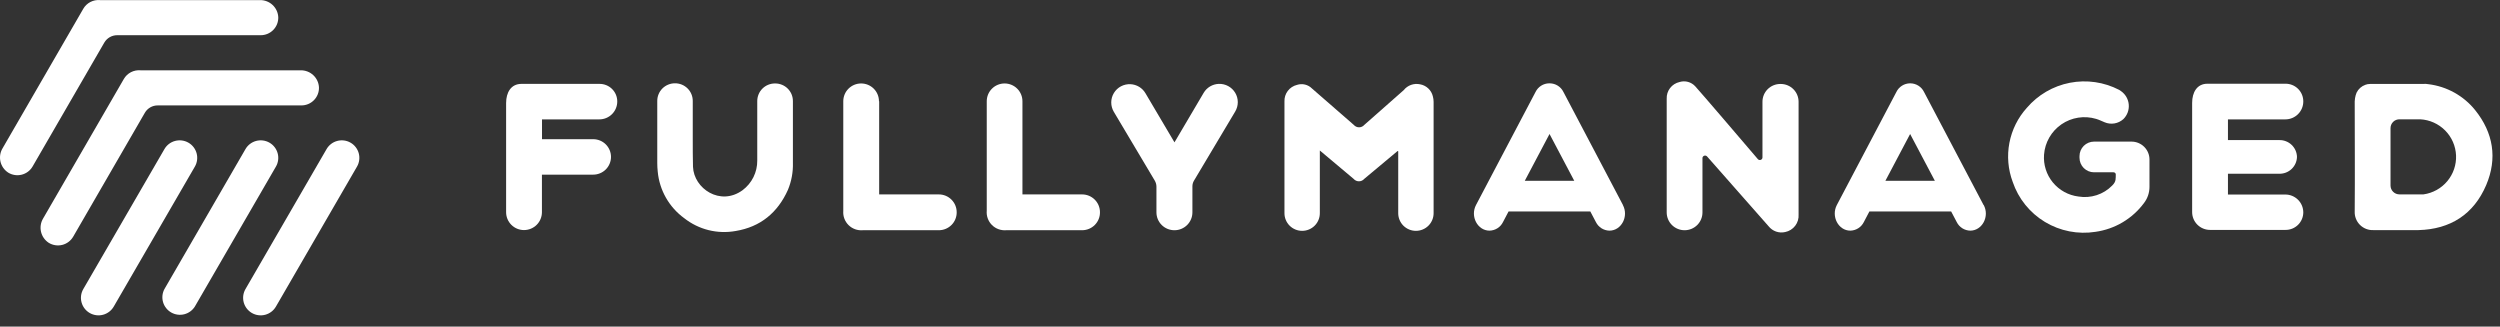
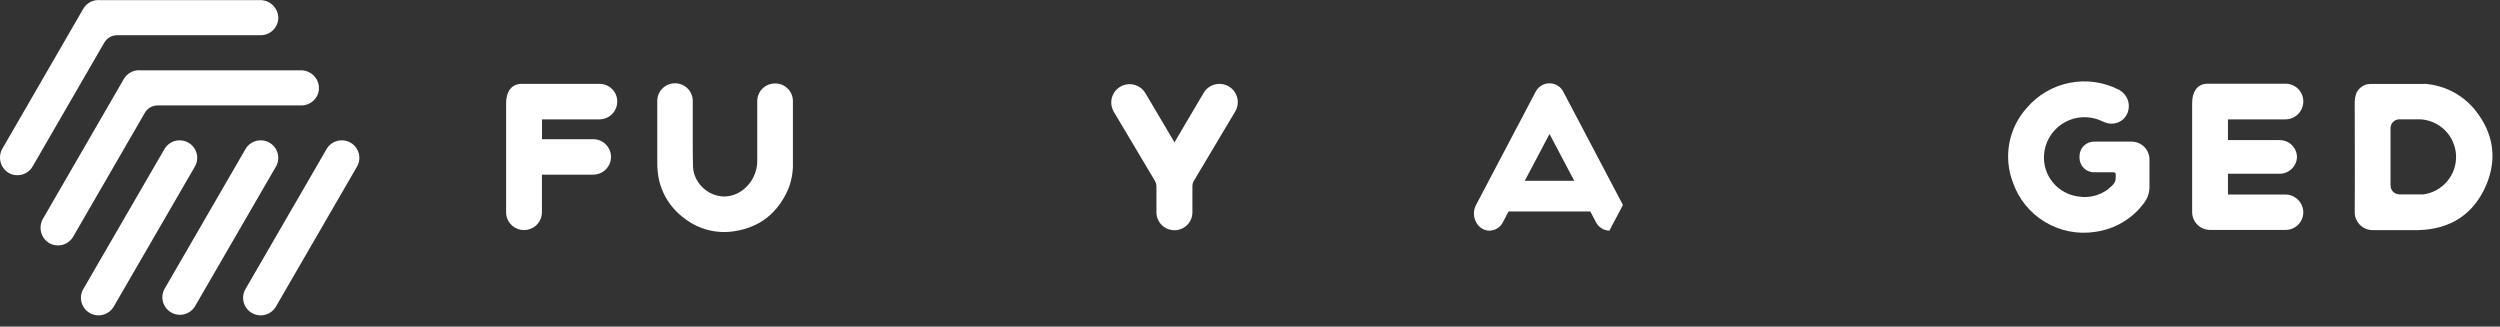
<svg xmlns="http://www.w3.org/2000/svg" fill="none" viewBox="0 0 222 29" height="29" width="222">
  <rect x="0" y="0" width="222" height="29" fill="#333333" stroke="none" />
  <path fill="white" d="M68.843 7.411C69.049 7.411 69.253 7.451 69.443 7.53C69.634 7.609 69.807 7.724 69.952 7.869C70.098 8.015 70.213 8.187 70.292 8.377C70.37 8.567 70.41 8.771 70.41 8.976C70.41 10.573 70.41 13.018 70.41 14.441C70.436 15.272 70.284 16.098 69.965 16.866C69.055 18.885 67.532 20.149 65.322 20.513C64.523 20.657 63.702 20.63 62.913 20.433C62.126 20.236 61.389 19.873 60.752 19.37C60.091 18.887 59.541 18.27 59.136 17.56C58.732 16.849 58.483 16.062 58.407 15.248C58.379 14.991 58.365 14.732 58.365 14.473C58.365 12.983 58.365 10.545 58.365 8.959C58.365 8.753 58.405 8.55 58.484 8.36C58.563 8.171 58.679 7.998 58.825 7.853C58.971 7.708 59.144 7.593 59.335 7.515C59.525 7.436 59.73 7.396 59.936 7.397C60.143 7.395 60.349 7.434 60.541 7.512C60.733 7.59 60.907 7.705 61.054 7.851C61.201 7.996 61.318 8.169 61.397 8.36C61.477 8.551 61.517 8.756 61.517 8.962C61.517 10.06 61.517 11.48 61.517 12.332C61.517 13.184 61.517 13.984 61.538 14.809C61.611 16.748 63.97 18.331 65.944 16.887C66.353 16.58 66.683 16.182 66.909 15.725C67.135 15.268 67.249 14.764 67.244 14.254V8.973C67.244 8.767 67.285 8.564 67.364 8.374C67.443 8.184 67.558 8.012 67.704 7.867C67.85 7.722 68.023 7.607 68.214 7.529C68.405 7.45 68.609 7.41 68.815 7.411H68.85" />
  <path fill="white" d="M54.813 9.014C54.813 9.435 54.645 9.838 54.347 10.136C54.048 10.433 53.644 10.601 53.221 10.601H48.13V12.36H52.676C53.094 12.36 53.496 12.525 53.793 12.82C54.089 13.115 54.256 13.515 54.257 13.932C54.257 14.35 54.09 14.751 53.794 15.047C53.497 15.342 53.095 15.508 52.676 15.508H48.123V18.847C48.122 19.267 47.954 19.67 47.656 19.966C47.357 20.263 46.953 20.43 46.531 20.43C46.11 20.43 45.706 20.263 45.408 19.966C45.111 19.669 44.943 19.267 44.943 18.847V9.149C44.943 8.221 45.371 7.449 46.299 7.449H53.218C53.426 7.445 53.634 7.482 53.828 7.559C54.021 7.636 54.198 7.751 54.346 7.896C54.495 8.042 54.613 8.216 54.693 8.408C54.773 8.6 54.814 8.806 54.813 9.014Z" />
-   <path fill="white" d="M78.07 8.99V17.264H83.369C83.79 17.264 84.193 17.43 84.49 17.727C84.787 18.023 84.954 18.425 84.954 18.843C84.957 19.052 84.918 19.26 84.84 19.453C84.762 19.647 84.646 19.824 84.499 19.972C84.352 20.121 84.176 20.239 83.983 20.32C83.79 20.401 83.582 20.443 83.373 20.444H76.62C76.389 20.464 76.156 20.435 75.937 20.357C75.719 20.279 75.52 20.154 75.354 19.991C75.189 19.829 75.061 19.632 74.98 19.416C74.898 19.199 74.865 18.967 74.883 18.736V8.99C74.883 8.571 75.05 8.169 75.347 7.873C75.644 7.577 76.047 7.411 76.468 7.411C76.888 7.411 77.291 7.577 77.588 7.873C77.885 8.169 78.052 8.571 78.052 8.99" />
  <path fill="white" d="M109.688 9.901L106.018 16.055C105.935 16.199 105.889 16.361 105.886 16.526C105.886 17.14 105.886 18.054 105.886 18.847C105.887 19.057 105.847 19.265 105.767 19.459C105.687 19.653 105.569 19.829 105.421 19.978C105.272 20.126 105.095 20.244 104.901 20.324C104.706 20.404 104.498 20.445 104.287 20.444C104.078 20.444 103.87 20.403 103.677 20.324C103.483 20.244 103.308 20.128 103.159 19.98C103.011 19.833 102.894 19.658 102.813 19.465C102.733 19.273 102.692 19.066 102.692 18.857C102.692 18.061 102.692 17.146 102.692 16.572C102.69 16.384 102.638 16.2 102.543 16.038L98.907 9.929C98.757 9.676 98.678 9.387 98.679 9.093C98.68 8.8 98.76 8.511 98.913 8.26C99.065 8.008 99.283 7.802 99.543 7.664C99.804 7.527 100.097 7.462 100.391 7.476C100.661 7.49 100.923 7.571 101.155 7.71C101.386 7.85 101.578 8.044 101.715 8.277L104.294 12.64L106.883 8.249C107.021 8.014 107.215 7.818 107.449 7.678C107.683 7.538 107.949 7.459 108.221 7.449C108.514 7.437 108.805 7.504 109.063 7.644C109.321 7.783 109.536 7.989 109.686 8.24C109.836 8.491 109.916 8.778 109.916 9.07C109.916 9.363 109.837 9.65 109.688 9.901Z" />
  <path fill="white" d="M213.067 17.261H215.208C216.035 17.144 216.789 16.725 217.323 16.084C217.857 15.444 218.133 14.629 218.097 13.797C218.061 12.965 217.716 12.176 217.128 11.584C216.541 10.992 215.753 10.639 214.919 10.594H213.067C212.858 10.594 212.657 10.676 212.509 10.824C212.361 10.971 212.278 11.171 212.278 11.38V16.474C212.278 16.683 212.361 16.883 212.509 17.03C212.657 17.178 212.858 17.261 213.067 17.261ZM215.294 7.445C215.294 7.445 215.517 7.445 215.642 7.476C217.275 7.674 218.765 8.501 219.795 9.78C221.411 11.792 221.779 14.064 220.778 16.426C219.673 19.024 217.602 20.36 214.763 20.433H210.77C210.548 20.444 210.326 20.409 210.119 20.329C209.912 20.25 209.723 20.128 209.566 19.972C209.409 19.816 209.286 19.628 209.205 19.422C209.125 19.216 209.088 18.995 209.098 18.774C209.126 15.515 209.098 12.256 209.098 8.997C209.099 8.905 209.108 8.813 209.126 8.723C209.153 8.552 209.199 8.385 209.265 8.225C209.423 7.902 209.701 7.654 210.04 7.532C210.173 7.481 210.314 7.455 210.457 7.456H215.284" />
-   <path fill="white" d="M124.107 13.409L121.142 15.886C121.084 15.953 121.012 16.007 120.931 16.044C120.85 16.081 120.762 16.1 120.673 16.1C120.584 16.1 120.496 16.081 120.415 16.044C120.334 16.007 120.262 15.953 120.204 15.886L117.201 13.364V18.933C117.201 19.349 117.036 19.747 116.741 20.041C116.447 20.334 116.047 20.499 115.63 20.499C115.214 20.499 114.814 20.334 114.52 20.041C114.225 19.747 114.06 19.349 114.06 18.933V9.014C114.045 8.676 114.149 8.343 114.354 8.073C114.559 7.803 114.852 7.613 115.182 7.535C115.41 7.463 115.653 7.454 115.886 7.51C116.118 7.566 116.33 7.685 116.499 7.854L120.218 11.092C120.276 11.159 120.347 11.213 120.427 11.249C120.508 11.286 120.595 11.305 120.683 11.305C120.772 11.305 120.859 11.286 120.94 11.249C121.02 11.213 121.091 11.159 121.149 11.092L124.649 8.006C124.818 7.792 125.044 7.63 125.302 7.538C125.559 7.446 125.838 7.428 126.105 7.487C126.378 7.535 126.631 7.662 126.832 7.853C127.034 8.043 127.175 8.288 127.238 8.557C127.282 8.718 127.304 8.885 127.304 9.052V18.933C127.304 19.349 127.138 19.747 126.844 20.041C126.549 20.334 126.15 20.499 125.733 20.499C125.316 20.499 124.917 20.334 124.622 20.041C124.328 19.747 124.162 19.349 124.162 18.933V13.43L124.107 13.409Z" />
-   <path fill="white" d="M151.179 14.047V18.861C151.18 19.069 151.139 19.275 151.059 19.467C150.979 19.659 150.862 19.834 150.715 19.981C150.567 20.128 150.392 20.245 150.199 20.324C150.006 20.403 149.8 20.444 149.591 20.444C149.382 20.444 149.176 20.404 148.983 20.324C148.791 20.245 148.616 20.129 148.468 19.982C148.321 19.835 148.203 19.661 148.124 19.469C148.044 19.278 148.003 19.072 148.003 18.864V8.768C147.988 8.426 148.094 8.09 148.303 7.818C148.512 7.547 148.811 7.357 149.146 7.283C149.39 7.208 149.65 7.205 149.896 7.272C150.143 7.34 150.364 7.475 150.536 7.663C151.033 8.204 154.835 12.647 156.097 14.13C156.128 14.166 156.169 14.192 156.215 14.204C156.262 14.216 156.31 14.213 156.355 14.197C156.4 14.18 156.439 14.15 156.466 14.111C156.493 14.072 156.507 14.025 156.507 13.977V9.035C156.507 8.616 156.674 8.214 156.971 7.918C157.268 7.622 157.671 7.456 158.091 7.456H158.13C158.55 7.456 158.953 7.622 159.25 7.918C159.547 8.214 159.714 8.616 159.714 9.035C159.714 11.515 159.714 16.308 159.714 19.041C159.741 19.402 159.635 19.76 159.415 20.048C159.196 20.336 158.878 20.535 158.522 20.606C158.255 20.668 157.975 20.653 157.715 20.563C157.456 20.473 157.227 20.311 157.056 20.097C156.253 19.197 152.785 15.248 151.586 13.891C151.554 13.856 151.512 13.832 151.466 13.821C151.42 13.81 151.372 13.813 151.328 13.83C151.284 13.847 151.245 13.877 151.218 13.915C151.191 13.954 151.176 13.999 151.176 14.047" />
-   <path fill="white" d="M90.793 8.99V17.264H96.092C96.513 17.264 96.916 17.43 97.213 17.727C97.51 18.023 97.677 18.425 97.677 18.843C97.68 19.052 97.641 19.26 97.563 19.453C97.485 19.647 97.369 19.824 97.222 19.972C97.075 20.121 96.899 20.239 96.706 20.32C96.513 20.401 96.305 20.443 96.096 20.444H89.343C89.111 20.462 88.878 20.43 88.659 20.349C88.441 20.269 88.243 20.141 88.079 19.976C87.915 19.811 87.79 19.613 87.711 19.394C87.632 19.176 87.602 18.943 87.623 18.712V8.99C87.623 8.571 87.79 8.169 88.087 7.873C88.385 7.577 88.788 7.411 89.208 7.411C89.628 7.411 90.031 7.577 90.328 7.873C90.626 8.169 90.793 8.571 90.793 8.99Z" />
-   <path fill="white" d="M135.401 16.055L137.598 11.899L139.794 16.055H135.401ZM144.117 18.203L138.828 8.159C138.717 7.934 138.547 7.744 138.334 7.61C138.122 7.476 137.877 7.404 137.625 7.4H137.556C137.306 7.405 137.062 7.478 136.851 7.612C136.64 7.746 136.47 7.935 136.36 8.159L131.071 18.203C130.539 19.214 131.207 20.482 132.27 20.482C132.52 20.476 132.764 20.402 132.975 20.268C133.186 20.134 133.356 19.944 133.466 19.72L133.959 18.781H141.222L141.716 19.72C141.827 19.944 141.997 20.134 142.208 20.268C142.42 20.402 142.664 20.476 142.915 20.482C143.978 20.482 144.652 19.214 144.11 18.203" />
+   <path fill="white" d="M135.401 16.055L137.598 11.899L139.794 16.055H135.401ZM144.117 18.203L138.828 8.159C138.717 7.934 138.547 7.744 138.334 7.61C138.122 7.476 137.877 7.404 137.625 7.4H137.556C137.306 7.405 137.062 7.478 136.851 7.612C136.64 7.746 136.47 7.935 136.36 8.159L131.071 18.203C130.539 19.214 131.207 20.482 132.27 20.482C132.52 20.476 132.764 20.402 132.975 20.268C133.186 20.134 133.356 19.944 133.466 19.72L133.959 18.781H141.222L141.716 19.72C141.827 19.944 141.997 20.134 142.208 20.268C142.42 20.402 142.664 20.476 142.915 20.482" />
  <path fill="white" d="M189.279 12.575H185.949C185.607 12.576 185.279 12.712 185.037 12.953C184.796 13.195 184.66 13.522 184.66 13.863V14.012C184.66 14.353 184.796 14.68 185.037 14.922C185.279 15.163 185.607 15.3 185.949 15.3H187.687C187.715 15.3 187.742 15.306 187.767 15.317C187.793 15.328 187.815 15.345 187.834 15.366C187.852 15.386 187.866 15.411 187.874 15.437C187.883 15.463 187.885 15.491 187.881 15.519C187.861 15.82 187.948 16.107 187.558 16.481C187.175 16.871 186.702 17.163 186.181 17.332C185.66 17.501 185.106 17.541 184.566 17.451C183.674 17.341 182.86 16.892 182.291 16.199C181.722 15.506 181.443 14.621 181.511 13.728C181.551 13.193 181.711 12.673 181.979 12.208C182.247 11.742 182.616 11.342 183.06 11.038C183.503 10.734 184.01 10.532 184.542 10.449C185.073 10.365 185.617 10.402 186.133 10.556C186.439 10.649 186.61 10.746 186.888 10.857C187.163 10.974 187.467 11.01 187.763 10.96C188.059 10.91 188.334 10.777 188.556 10.576C188.725 10.41 188.855 10.209 188.938 9.987C189.02 9.765 189.053 9.528 189.034 9.292C189.016 9.056 188.945 8.827 188.828 8.621C188.711 8.416 188.551 8.238 188.358 8.1C188.264 8.034 188.201 7.989 188.184 7.982C186.838 7.284 185.295 7.061 183.806 7.35C182.317 7.639 180.97 8.422 179.986 9.572C179.192 10.449 178.656 11.527 178.434 12.687C178.212 13.847 178.314 15.046 178.728 16.152C179.231 17.638 180.245 18.897 181.591 19.709C182.937 20.52 184.528 20.831 186.081 20.586C186.935 20.465 187.757 20.177 188.497 19.736C189.238 19.295 189.883 18.712 190.394 18.019C190.707 17.609 190.875 17.108 190.874 16.592V14.164C190.874 13.743 190.706 13.338 190.406 13.04C190.107 12.742 189.702 12.575 189.279 12.575Z" />
-   <path fill="white" d="M167.423 16.055L169.619 11.899L171.815 16.055H167.423ZM176.139 18.203L170.849 8.159C170.739 7.935 170.569 7.746 170.358 7.612C170.148 7.478 169.904 7.405 169.654 7.4H169.598C169.348 7.405 169.104 7.478 168.893 7.612C168.682 7.746 168.512 7.935 168.403 8.159L163.113 18.203C162.581 19.214 163.249 20.482 164.309 20.482C164.559 20.476 164.804 20.402 165.015 20.268C165.227 20.134 165.397 19.944 165.508 19.72L166.001 18.781H173.264L173.758 19.72C173.869 19.944 174.039 20.134 174.25 20.268C174.462 20.402 174.706 20.476 174.957 20.482C176.02 20.482 176.695 19.214 176.152 18.203" />
  <path fill="white" d="M197.842 15.435V17.274H202.94C203.362 17.274 203.767 17.442 204.065 17.739C204.364 18.037 204.532 18.44 204.532 18.861C204.531 19.068 204.489 19.272 204.408 19.463C204.327 19.653 204.209 19.826 204.06 19.971C203.912 20.115 203.736 20.229 203.543 20.306C203.35 20.382 203.144 20.419 202.936 20.416H196.25C195.829 20.416 195.425 20.249 195.127 19.952C194.829 19.655 194.662 19.253 194.662 18.833V9.135C194.662 8.207 195.089 7.435 196.017 7.435H202.936C203.146 7.431 203.354 7.469 203.549 7.547C203.743 7.625 203.92 7.741 204.069 7.889C204.218 8.036 204.335 8.211 204.415 8.405C204.494 8.598 204.534 8.805 204.532 9.014C204.532 9.435 204.364 9.838 204.065 10.136C203.767 10.433 203.362 10.601 202.94 10.601H197.842V12.44H202.394C202.596 12.434 202.798 12.469 202.986 12.542C203.175 12.614 203.348 12.723 203.494 12.862C203.641 13.001 203.758 13.167 203.84 13.351C203.922 13.536 203.967 13.734 203.972 13.936C203.961 14.342 203.789 14.728 203.493 15.007C203.197 15.287 202.802 15.439 202.394 15.428H197.842V15.449" />
  <path fill="white" d="M23.15 3.126C23.359 3.127 23.566 3.085 23.758 3.004C23.951 2.922 24.125 2.803 24.271 2.654C24.416 2.504 24.53 2.327 24.606 2.133C24.681 1.939 24.717 1.731 24.71 1.523C24.689 1.11 24.507 0.721 24.204 0.439C23.9 0.156 23.499 0.002 23.084 0.009H8.88C8.585 -0.017 8.288 0.041 8.025 0.177C7.762 0.313 7.544 0.522 7.396 0.778L0.227 13.17C0.015 13.524 -0.052 13.946 0.041 14.347C0.133 14.748 0.378 15.099 0.724 15.325C0.901 15.435 1.099 15.508 1.306 15.54C1.512 15.572 1.723 15.563 1.926 15.512C2.128 15.461 2.319 15.37 2.485 15.245C2.652 15.119 2.792 14.961 2.896 14.781L9.263 3.781C9.379 3.582 9.546 3.416 9.746 3.301C9.947 3.186 10.175 3.126 10.406 3.126H23.15Z" />
  <path fill="white" d="M26.688 6.243H12.484C12.188 6.217 11.891 6.275 11.627 6.411C11.364 6.547 11.145 6.756 10.997 7.012L3.827 19.404C3.616 19.758 3.55 20.18 3.642 20.581C3.735 20.982 3.979 21.332 4.324 21.559C4.502 21.669 4.7 21.742 4.907 21.774C5.113 21.807 5.325 21.797 5.528 21.747C5.731 21.696 5.921 21.605 6.088 21.479C6.255 21.354 6.395 21.196 6.5 21.015L12.863 10.015C12.978 9.815 13.145 9.649 13.346 9.534C13.547 9.419 13.775 9.359 14.006 9.361H26.764C26.973 9.361 27.18 9.319 27.373 9.238C27.565 9.157 27.739 9.038 27.885 8.888C28.03 8.739 28.144 8.561 28.22 8.367C28.295 8.173 28.331 7.965 28.324 7.757C28.303 7.342 28.12 6.952 27.814 6.669C27.509 6.387 27.104 6.234 26.688 6.243Z" />
  <path fill="white" d="M7.396 25.67L14.601 13.24C14.807 12.882 15.148 12.621 15.548 12.515C15.948 12.408 16.374 12.464 16.733 12.67C17.091 12.876 17.353 13.216 17.46 13.614C17.567 14.013 17.511 14.437 17.304 14.795L10.1 27.225C9.893 27.582 9.552 27.843 9.152 27.95C8.753 28.057 8.327 28.001 7.968 27.795C7.609 27.588 7.348 27.249 7.241 26.85C7.133 26.452 7.189 26.027 7.396 25.67Z" />
  <path fill="white" d="M14.601 25.67L21.798 13.24C22.005 12.882 22.346 12.621 22.745 12.515C23.145 12.408 23.571 12.464 23.93 12.67C24.288 12.876 24.55 13.216 24.657 13.614C24.765 14.013 24.709 14.437 24.502 14.795L17.301 27.225C17.086 27.566 16.747 27.811 16.355 27.908C15.963 28.005 15.548 27.946 15.198 27.745C14.849 27.543 14.591 27.215 14.479 26.828C14.368 26.441 14.411 26.026 14.601 25.67Z" />
  <path fill="white" d="M21.798 25.67L28.999 13.24C29.206 12.882 29.546 12.621 29.946 12.515C30.346 12.408 30.772 12.464 31.131 12.67C31.489 12.876 31.751 13.216 31.858 13.614C31.965 14.013 31.909 14.437 31.702 14.795L24.502 27.225C24.295 27.582 23.954 27.843 23.554 27.95C23.154 28.057 22.728 28.001 22.369 27.795C22.011 27.588 21.749 27.249 21.642 26.85C21.535 26.452 21.591 26.027 21.798 25.67Z" />
</svg>